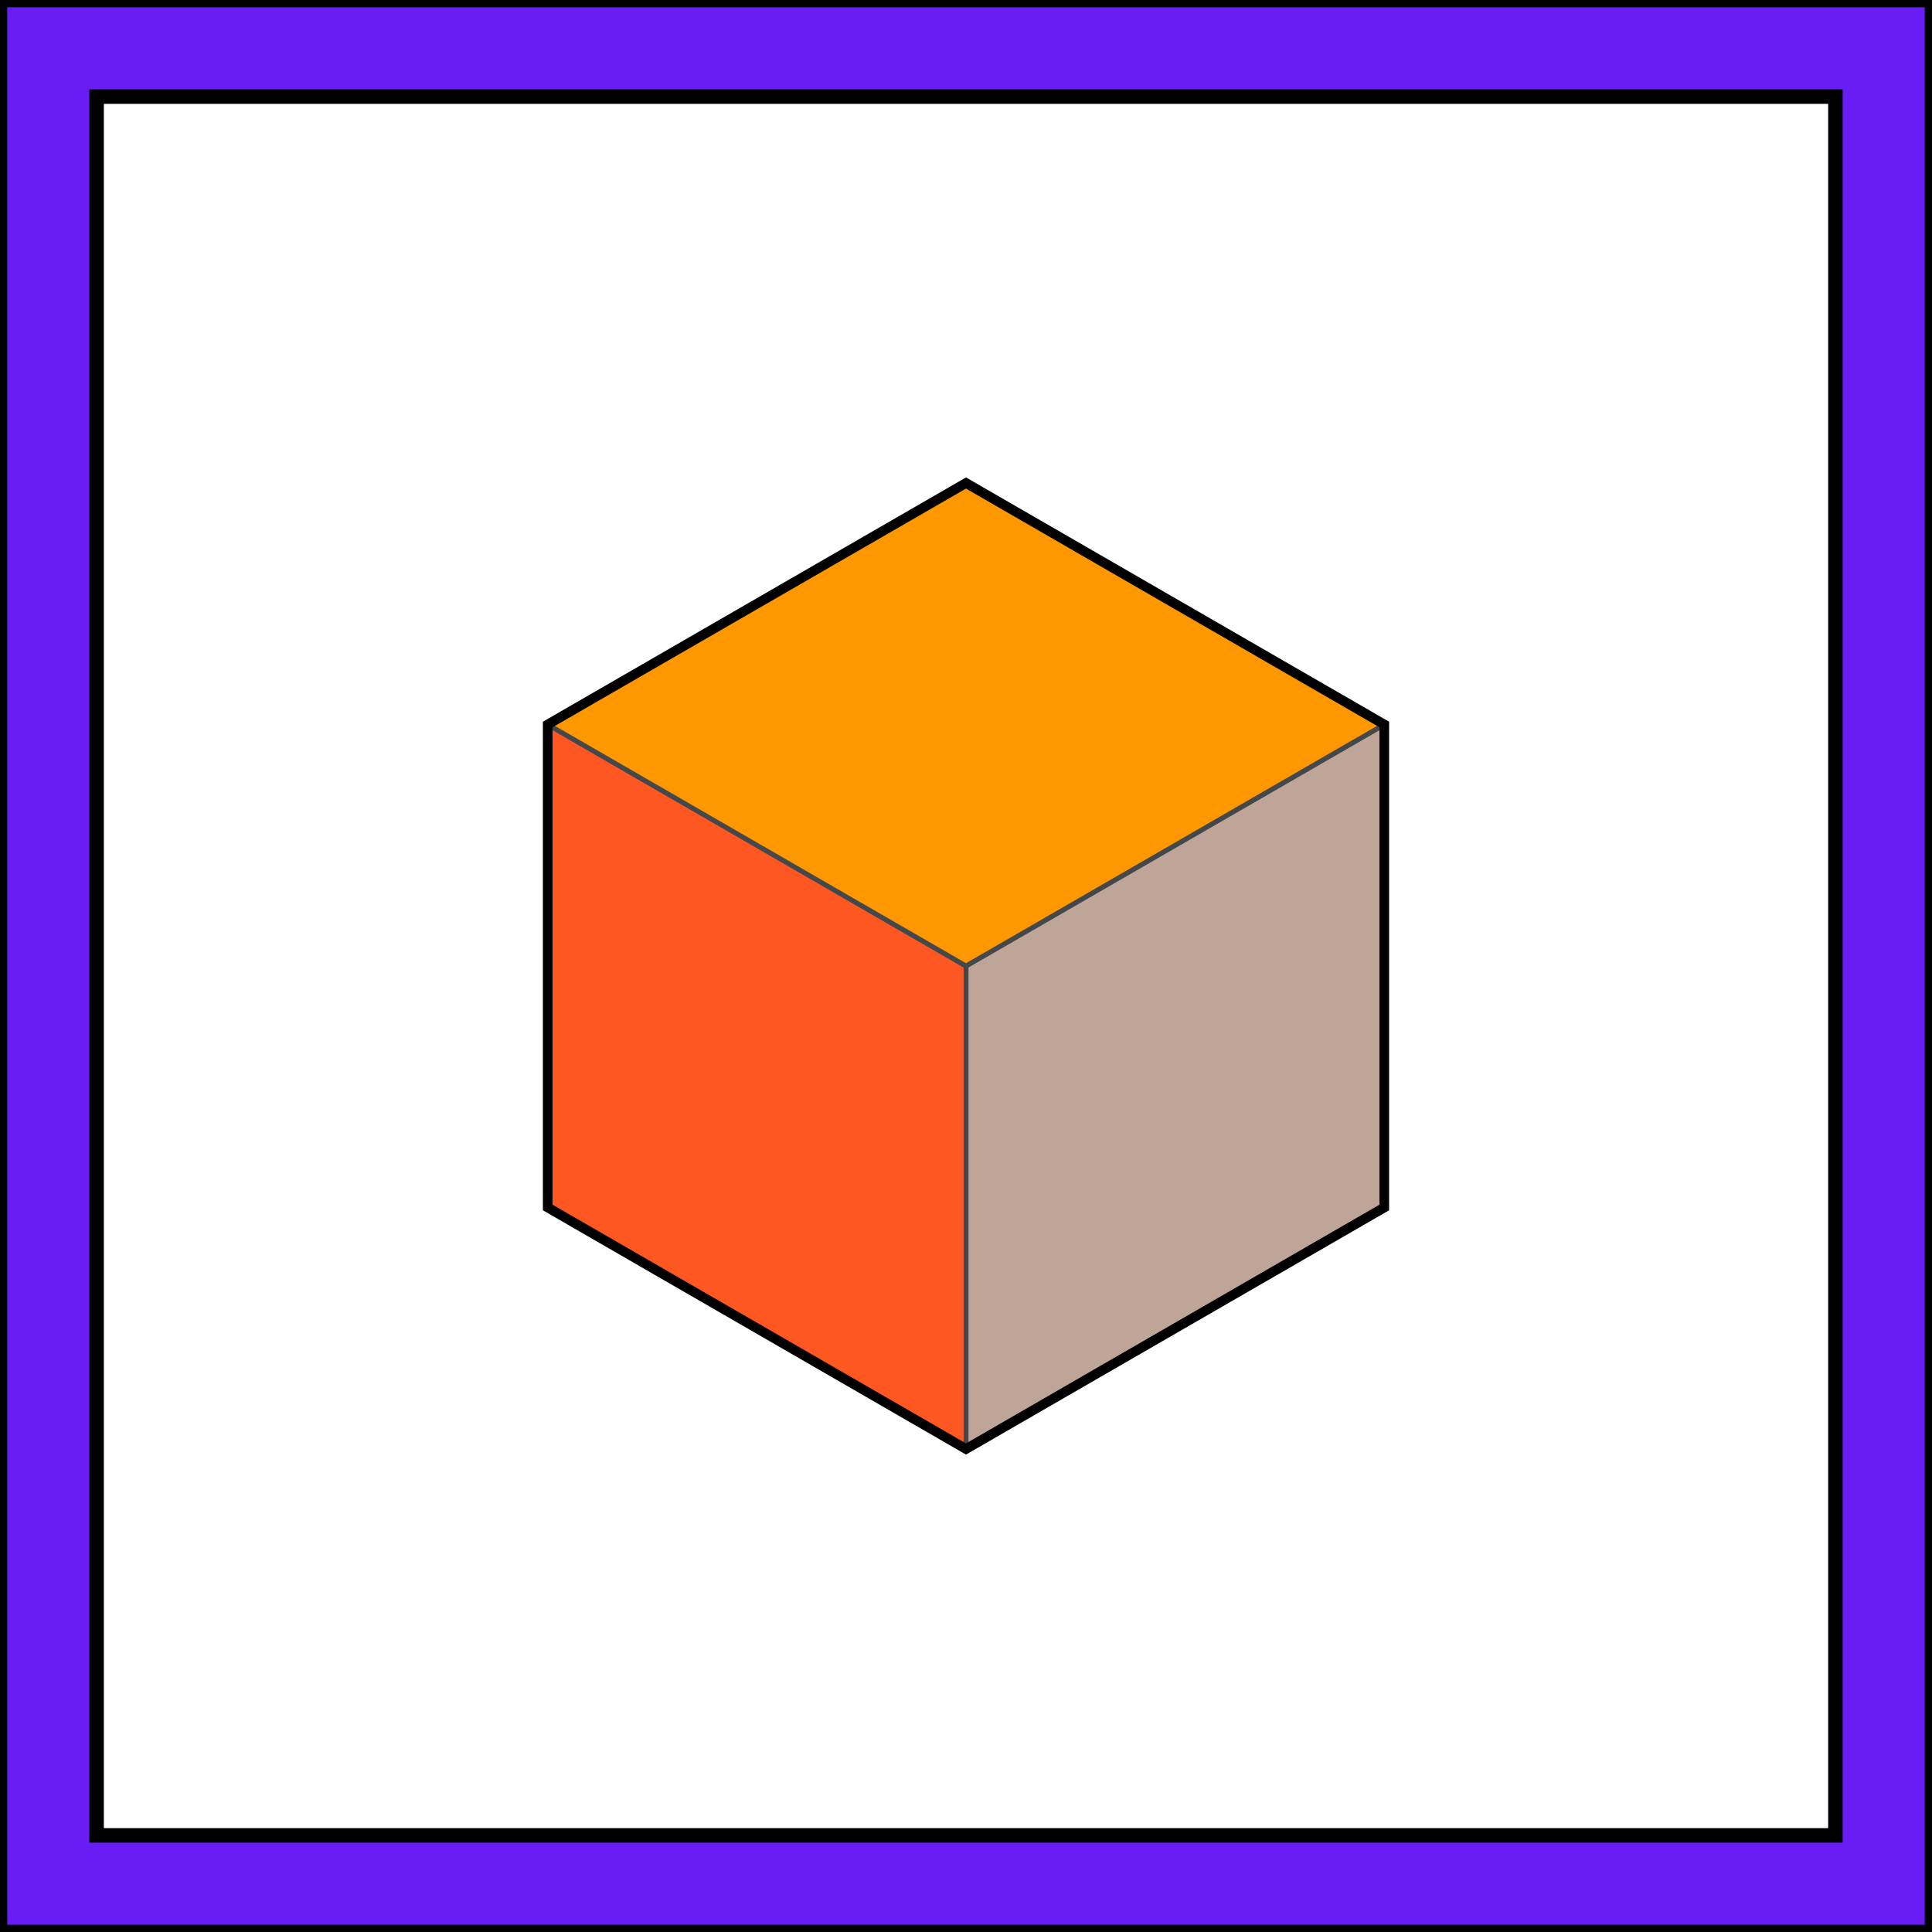
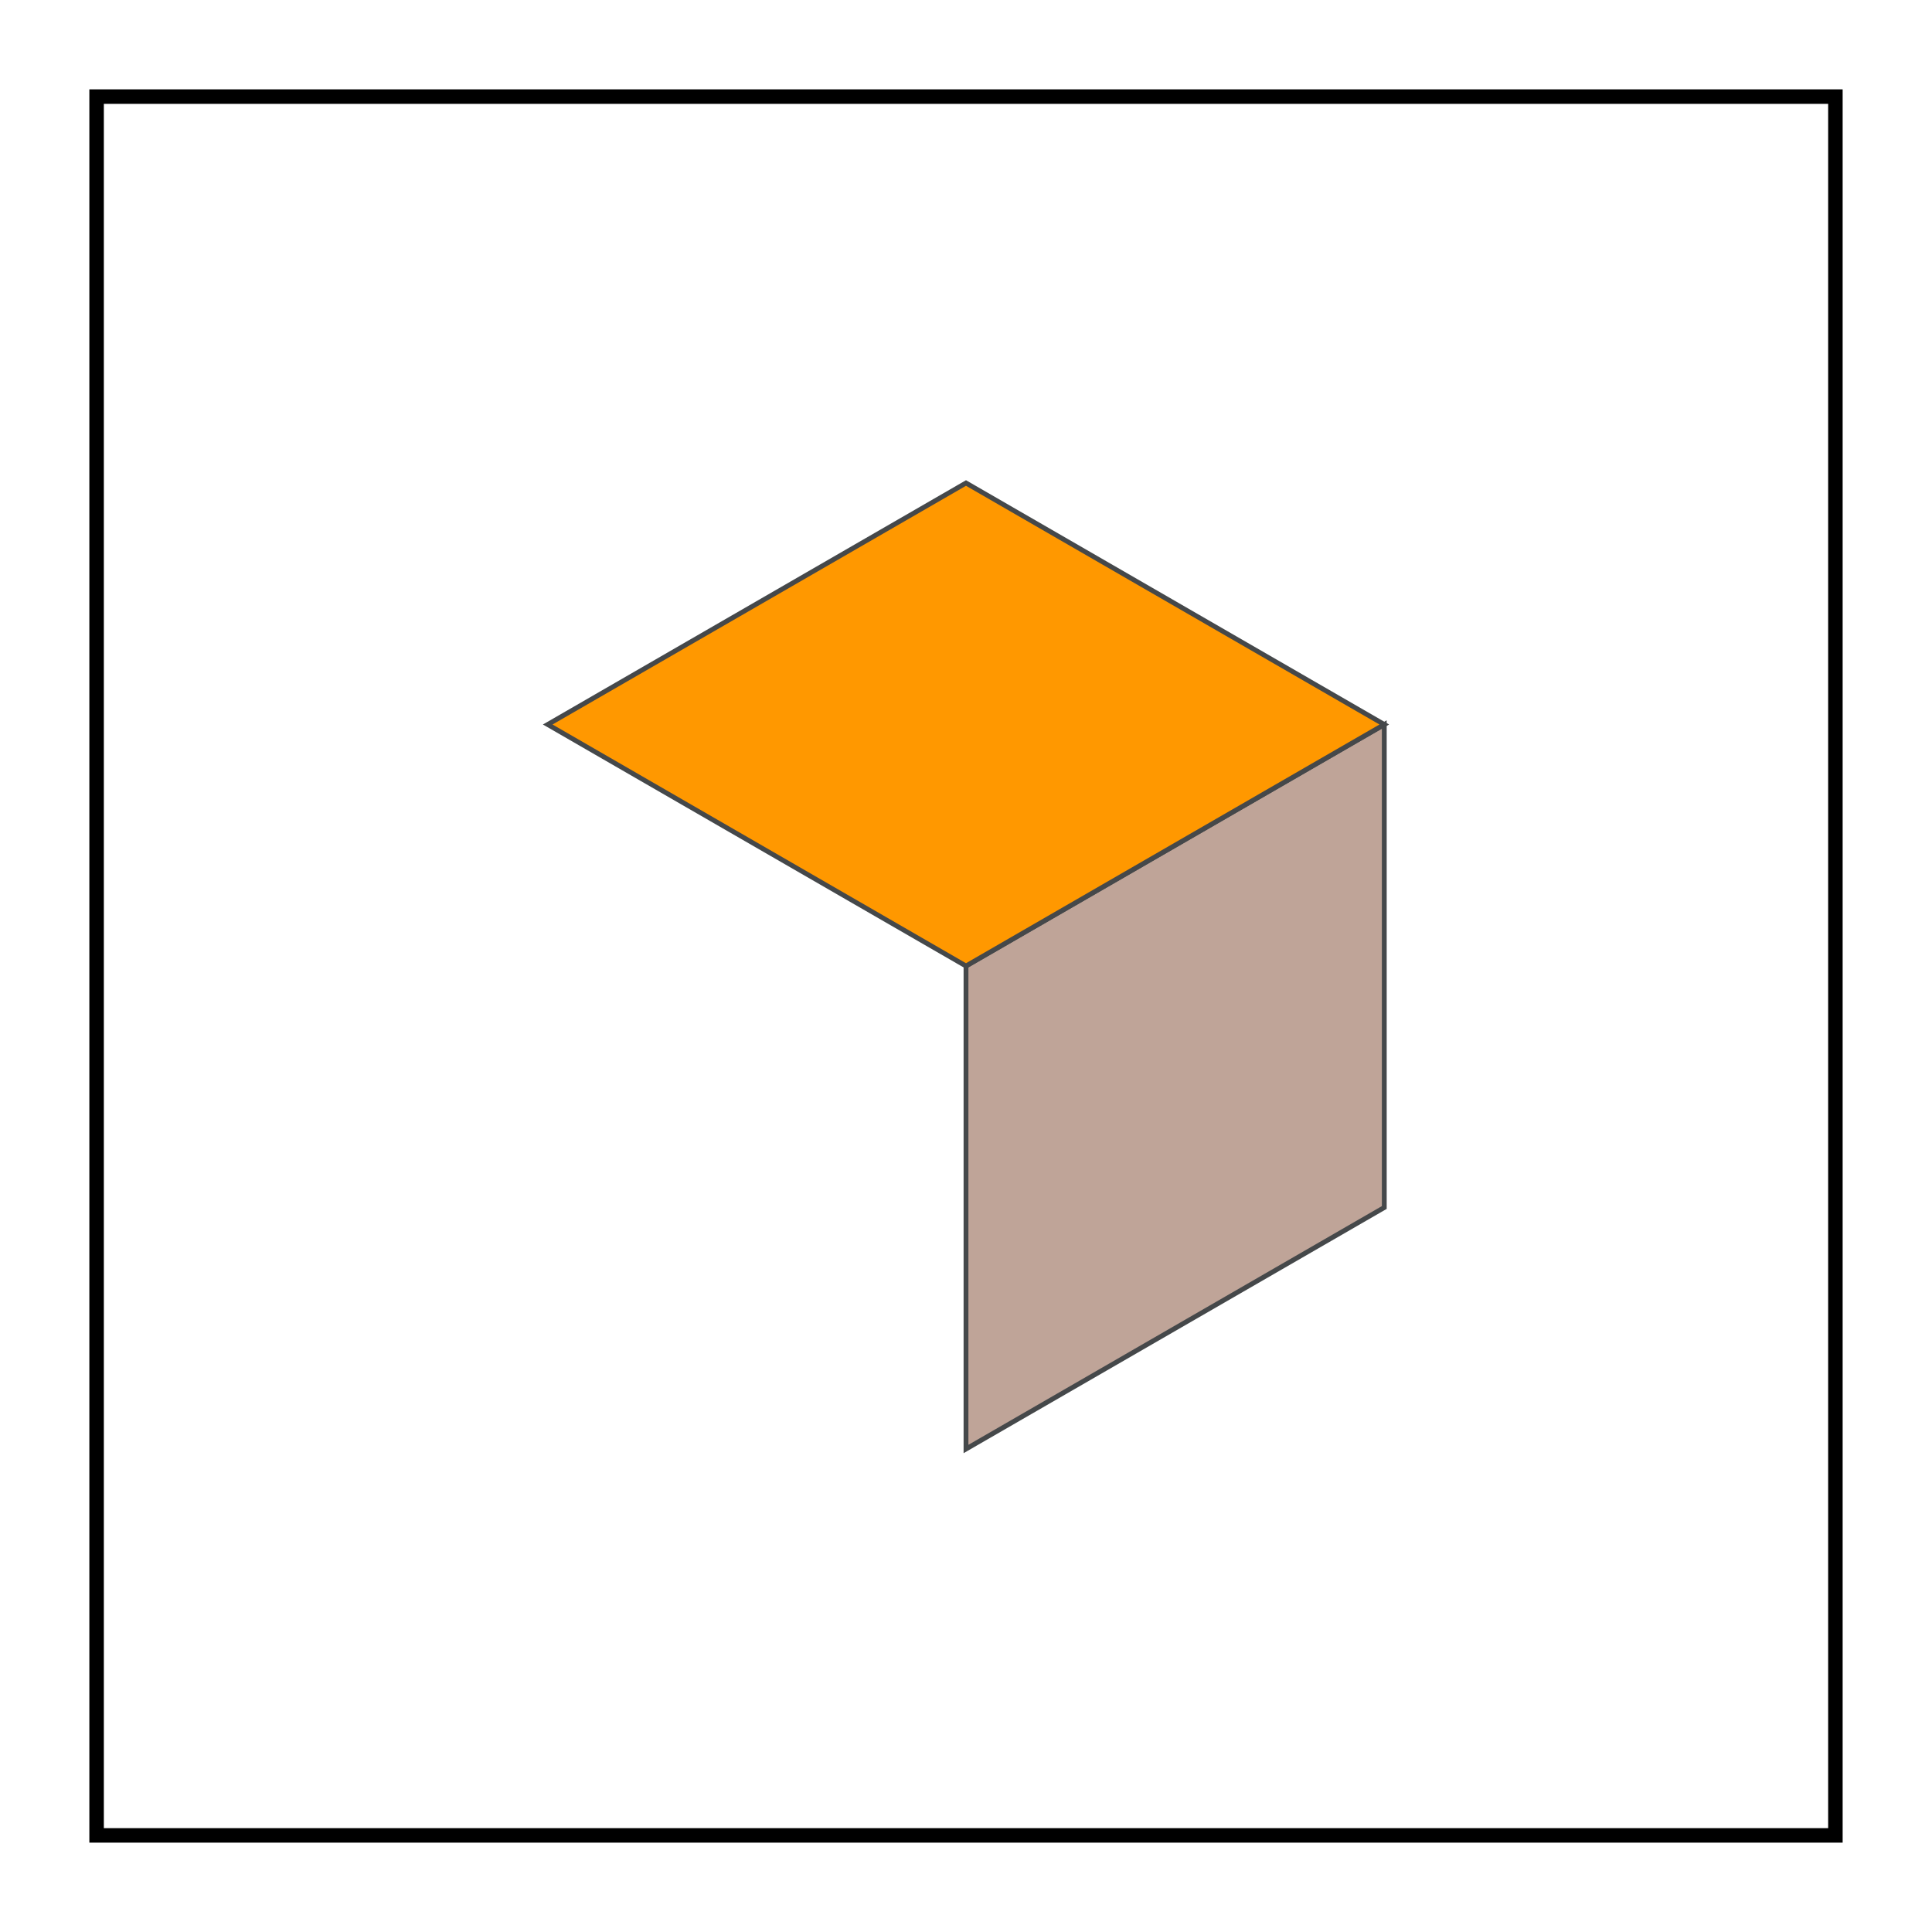
<svg xmlns="http://www.w3.org/2000/svg" style="background-color:#691df5;" width="400" height="400" id="svg">
  <polygon points="286.60,150.00 286.60,250.00 200.00,300.00 200.00,200.00" fill="#BFA498" stroke="#45484a" stroke-width="1" />
-   <polygon points="200.00,300.00 113.40,250.00 113.40,150.00 200.00,200.00" fill="#ff5722" stroke="#45484a" stroke-width="1" />
  <polygon points="113.40,150.00 200.00,100.00 286.60,150.00 200.00,200.00" fill="#ff9800" stroke="#45484a" stroke-width="1" />
-   <polygon points="286.60,150.00 286.60,250.00 200.00,300.00 113.40,250.00 113.40,150.00 200.00,100.00" fill="transparent" stroke="black" stroke-width="2" />
-   <rect x="0" y="0" width="400" height="400" stroke="#691df5" stroke-width="40" fill="transparent" />
  <rect x="20" y="20" width="360" height="360" stroke="black" stroke-width="3" fill="transparent" />
-   <rect x="0" y="0" width="400" height="400" stroke="black" stroke-width="3" fill="transparent" />
</svg>